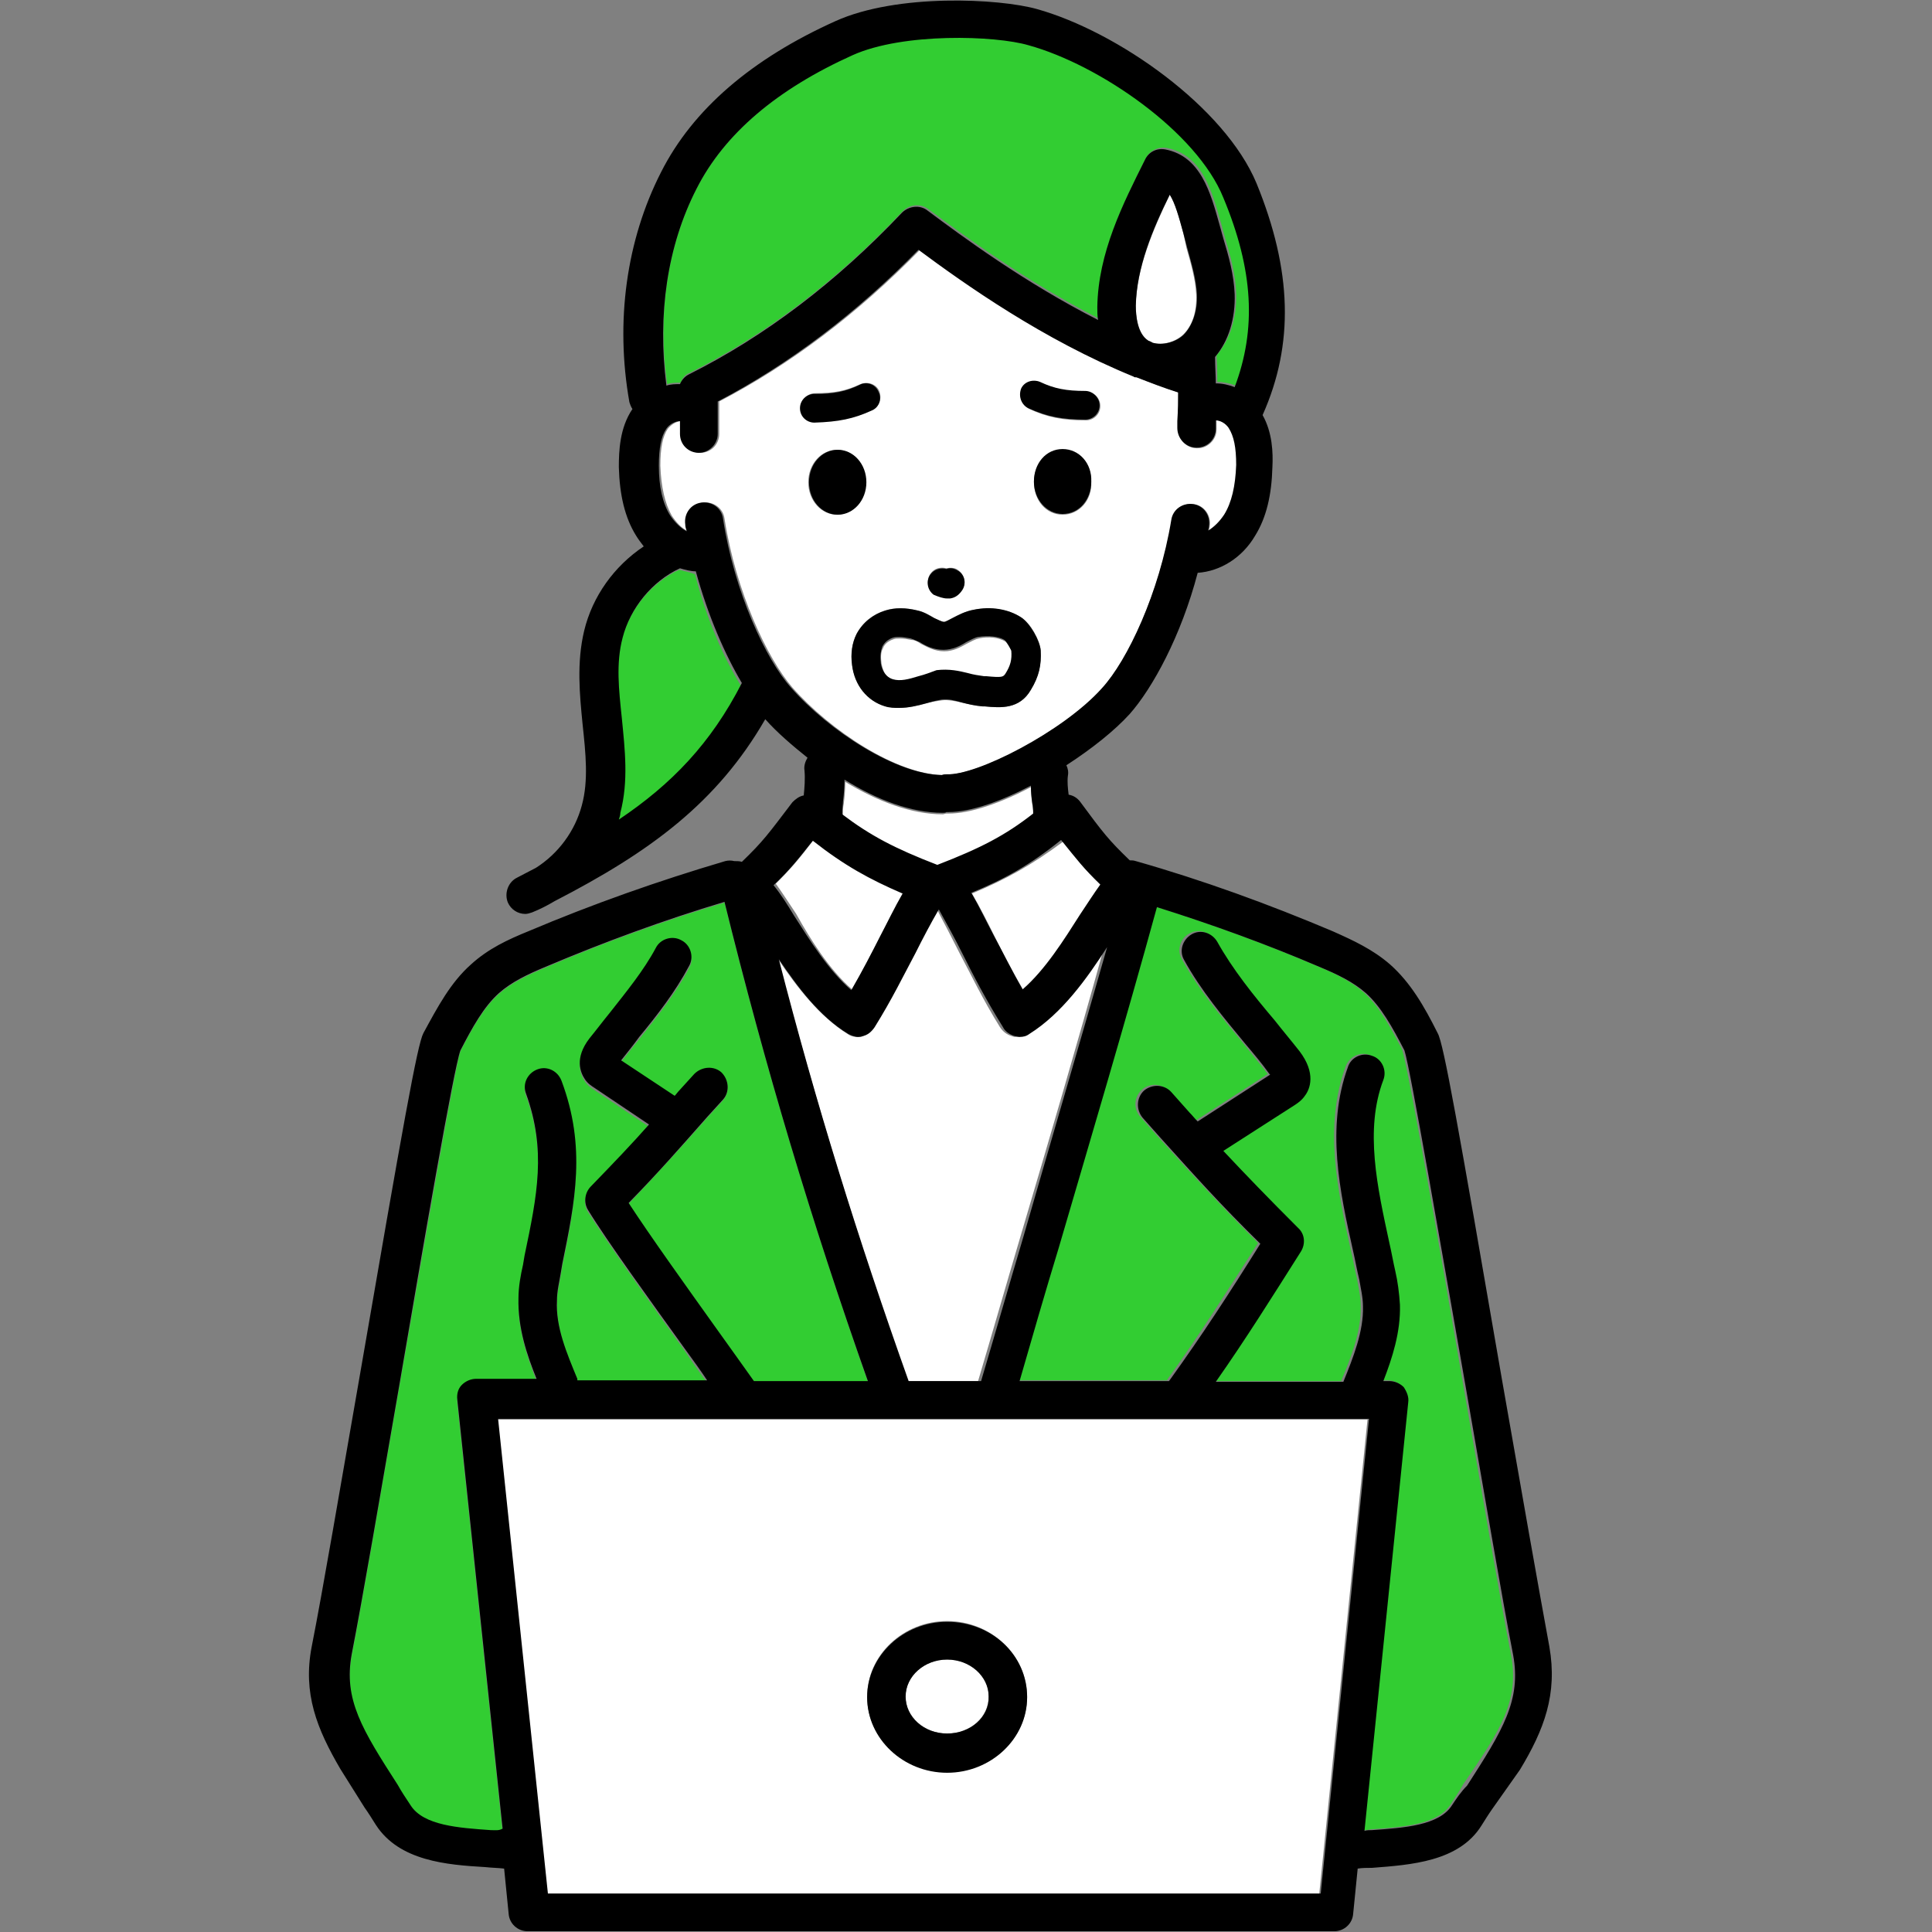
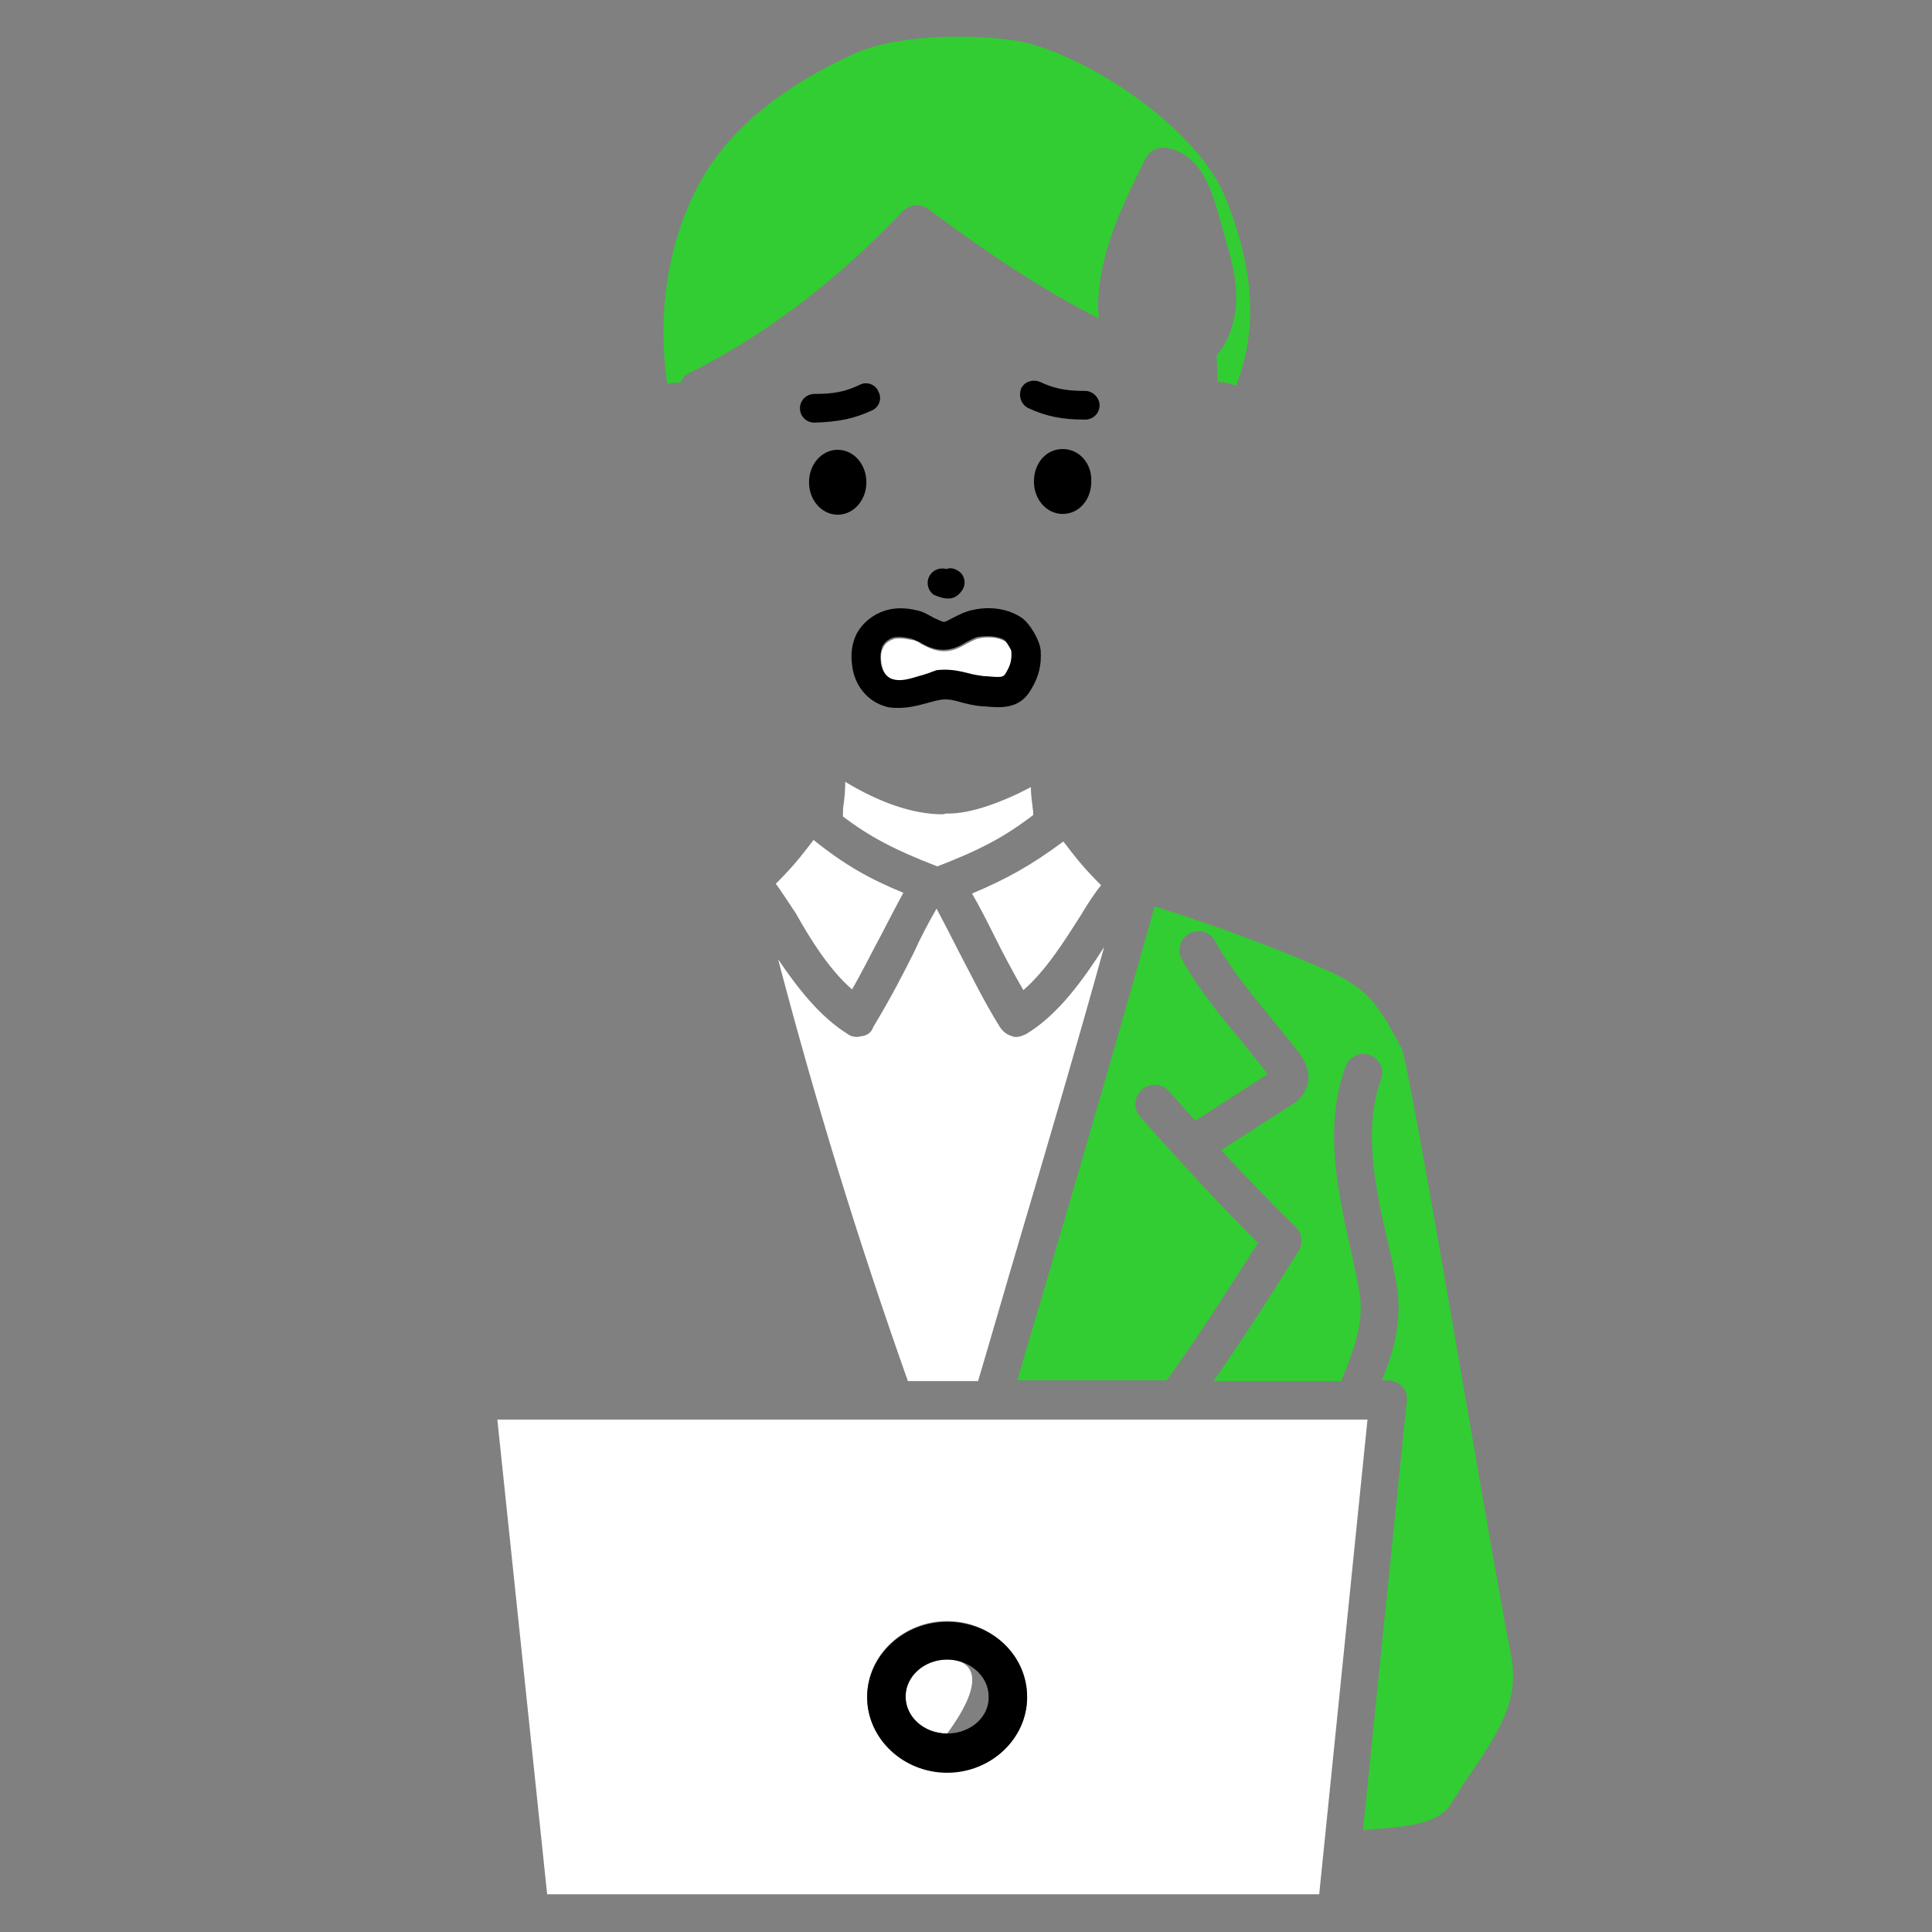
<svg xmlns="http://www.w3.org/2000/svg" version="1.1" x="0px" y="0px" viewBox="0 0 256 256" style="enable-background:new 0 0 256 256;" xml:space="preserve">
  <rect x="0" y="0" width="256" height="256" fill="#808080" stroke="none" />
  <style type="text/css">
	.st0{fill:#FFFFFF;}
	.st1{fill:#32CD32;}
</style>
  <g>
    <path class="st0" d="M114.2,137.3c-0.2,0-0.4,0.1-0.6,0.1c-0.5,0-0.9-0.1-1.3-0.4c-3.7-2.3-6.7-6.2-9.2-9.9c5,19,10.5,37,17.2,55.9   h9.3c1.9-6.4,3.7-12.7,5.6-19.1c3.7-12.5,7.5-25.4,11.1-38.4c-2.7,4.2-6,8.9-10.3,11.5c-0.4,0.2-0.9,0.4-1.3,0.4   c-0.2,0-0.4,0-0.6-0.1c-0.7-0.2-1.2-0.6-1.6-1.2c-2.3-3.7-3.8-6.9-5.4-9.9c-1-2-2-3.9-3-5.8c-1.1,1.9-2.1,3.8-3,5.8   c-1.5,3-3.1,6.1-5.4,9.9C115.5,136.8,114.9,137.2,114.2,137.3z" />
    <path class="st1" d="M90.2,50.7c0.2-0.6,0.6-1.1,1.2-1.3c10-5,19.5-12.2,28.2-21.4c0.9-0.9,2.3-1.1,3.4-0.3   c4.6,3.4,12.8,9.5,22.6,14.5c0-0.5-0.1-1.1-0.1-1.7c0.1-7.1,3.4-13.7,6.3-19.5c0.5-1,1.6-1.6,2.8-1.4c4.7,0.9,6,5.7,7.2,10l0.5,1.8   c0.7,2.4,1.4,4.8,1.5,7.4c0.1,3.3-0.8,6.2-2.6,8.3c0.1,1.4,0.1,2.5,0.1,3.5c0.8,0,1.7,0.2,2.5,0.5c2.9-7.6,2.4-15.5-1.5-25.1   c-3.6-8.6-16.5-17.6-25.8-20.2c-4.4-1.2-16.6-1.7-23.3,1.3C103,11.8,96,17.7,92.3,25c-3.9,7.6-5.2,16.8-3.9,25.9   C89,50.7,89.6,50.7,90.2,50.7z" />
-     <path class="st0" d="M156.8,30.9c-0.6-2.2-1.1-4-1.8-5.1c-2.2,4.6-4.4,9.7-4.5,14.7c0,1.3,0.2,3.6,1.6,4.6c0.1,0.1,0.3,0.1,0.4,0.2   c0,0,0.1,0,0.1,0.1c1.2,0.4,3,0,4.1-1c1.3-1.2,1.9-3.1,1.8-5.4c-0.1-2-0.7-4.1-1.3-6.2L156.8,30.9z" />
    <path class="st0" d="M128.8,118.4c1.1,1.9,2,3.7,3,5.7c1.1,2.2,2.3,4.5,3.8,7.1c3-2.6,5.5-6.6,7.6-9.9c0.9-1.5,1.8-2.9,2.7-4   c-2.1-2.1-3.1-3.3-5-5.8C136.6,114.7,133.3,116.5,128.8,118.4z" />
    <path class="st0" d="M124.2,114.8c5.7-2.2,8.9-3.9,12.7-6.8c0-0.2,0-0.4,0-0.5c0-0.1-0.1-0.5-0.1-0.8c-0.1-0.7-0.2-1.5-0.2-2.4   c-4,2.1-8,3.5-10.9,3.5c-0.1,0-0.2,0-0.3,0c-0.2,0-0.3,0.1-0.5,0.1c0,0,0,0,0,0c-4.1,0-8.6-1.7-12.9-4.3c0,1.1-0.1,2.1-0.2,2.9   c-0.1,0.4-0.1,1-0.1,1.2c0,0.2,0,0.3,0,0.5C115.3,110.9,118.5,112.6,124.2,114.8C124.2,114.8,124.2,114.8,124.2,114.8   C124.2,114.8,124.2,114.8,124.2,114.8z" />
-     <path class="st1" d="M90,75.5c-3.7,1.7-6.6,5.3-7.6,9.2c-0.8,3.3-0.5,6.9-0.1,10.7c0.4,4.1,0.9,8.3-0.2,12.5   c-0.1,0.3-0.2,0.6-0.2,0.9c7-4.7,12.2-10.2,16.3-17.9c-2.3-3.7-4.6-8.9-6.1-14.8C91.4,75.8,90.7,75.7,90,75.5z" />
-     <path class="st0" d="M125.5,219.9c-3.1,0-5.5,2.2-5.5,4.9c0,2.7,2.5,4.9,5.5,4.9c3.1,0,5.5-2.2,5.5-4.9   C131.1,222.1,128.6,219.9,125.5,219.9z" />
+     <path class="st0" d="M125.5,219.9c-3.1,0-5.5,2.2-5.5,4.9c0,2.7,2.5,4.9,5.5,4.9C131.1,222.1,128.6,219.9,125.5,219.9z" />
    <path class="st0" d="M65.9,188.1l6.6,62.9h102.3l6.4-62.9H65.9z M125.5,234.8c-5.8,0-10.6-4.5-10.6-10c0-5.5,4.8-10,10.6-10   c5.8,0,10.6,4.5,10.6,10C136.1,230.3,131.4,234.8,125.5,234.8z" />
-     <path class="st1" d="M61.3,183.8c0.5-0.5,1.2-0.8,1.9-0.8h7.9c-1.3-3.3-2.5-6.9-2.4-10.7c0.1-1.6,0.3-3.1,0.6-4.4l0.2-1.2   c1.7-8.2,2.9-14.1,0.2-21.5c-0.5-1.3,0.2-2.8,1.5-3.2c1.3-0.5,2.8,0.2,3.2,1.5c3.2,8.8,1.8,16,0.1,24.3l-0.2,1.2   c-0.2,1.2-0.5,2.4-0.5,3.6c-0.1,3.5,1.4,7.2,2.7,10.4c0,0,0,0.1,0,0.2h17.2c-0.9-1.2-1.9-2.6-2.9-4.1c-4.6-6.4-10.3-14.4-12.9-18.5   c-0.6-1-0.5-2.3,0.4-3.1c3.2-3.2,5.4-5.6,7.7-8.2l-7.3-4.9c-0.3-0.2-0.8-0.5-1.2-1.1c-0.6-0.9-1.4-2.7,0.6-5.4   c0.9-1.1,1.8-2.3,2.7-3.4c2.2-2.8,4.5-5.6,6.1-8.6c0.7-1.2,2.2-1.7,3.4-1c1.2,0.7,1.7,2.2,1,3.4c-1.8,3.4-4.3,6.5-6.6,9.4   c-0.8,1-1.6,2-2.4,3l7.1,4.7c0.2-0.2,0.4-0.4,0.6-0.7l2-2.3c0.9-1,2.5-1.1,3.6-0.2c1,0.9,1.1,2.5,0.2,3.6l-2,2.2   c-3.8,4.3-6.4,7.2-10.5,11.5c2.8,4.3,7.6,11,11.6,16.6c2,2.8,3.8,5.3,5,7c0,0,0,0,0,0H115c-7.5-21.3-13.6-41.6-19-63.5   c-8,2.4-16,5.3-23.7,8.6c-2.4,1-4.5,2-6.2,3.5c-2,1.8-3.5,4.5-5.1,7.6c-0.8,2.5-4.8,25.7-8.1,44.5c-2.5,14.4-4.8,27.9-6.3,35.6   c-1.1,6,1.4,10,6.1,17.3c0.5,0.9,1.1,1.7,1.7,2.7c1.7,2.7,6.4,3,10.6,3.3c0.6,0,1.1,0.1,1.6,0.1l-6-56.8   C60.5,185.1,60.8,184.4,61.3,183.8z" />
    <path class="st1" d="M200.2,219.2c-1.5-7.7-3.8-21.2-6.3-35.6c-3.2-18.7-7.3-42-8.1-44.5c-1.6-3.1-3.1-5.8-5.1-7.6   c-1.7-1.5-3.8-2.5-6.2-3.5c-7-3-14.2-5.6-21.5-7.9c-4.3,15.3-8.7,30.5-13,45.1c-1.7,5.9-3.5,11.8-5.2,17.7h19.8   c4.4-6.1,8.1-12,12.1-18.2c-5.2-5.2-8.5-8.8-13.2-14l-2.4-2.7c-0.9-1-0.9-2.6,0.2-3.6c1-0.9,2.6-0.9,3.6,0.2l2.4,2.7   c0.4,0.4,0.7,0.8,1.1,1.2l9.6-6.2c0,0,0,0-0.1-0.1c-1-1.3-2.1-2.6-3.2-4c-2.9-3.5-5.9-7.1-8.1-11.1c-0.7-1.2-0.2-2.8,1-3.4   c1.2-0.7,2.8-0.2,3.4,1c2,3.6,4.8,7,7.6,10.4c1.1,1.4,2.2,2.7,3.3,4.1c2.3,2.9,1.4,4.9,0.7,5.9c-0.4,0.6-1,1-1.3,1.2l-9.5,6.1   c3,3.2,5.8,6.2,9.9,10.2c0.8,0.8,1,2.1,0.4,3.1c-3.7,6-7.3,11.5-11.3,17.3h16.9c1.3-3.1,2.7-6.6,2.6-10c0-1.2-0.3-2.4-0.5-3.6   c-0.3-1.2-0.5-2.5-0.8-3.7c-1.8-8.1-3.6-16.4-0.7-24.4c0.5-1.3,1.9-2,3.2-1.5c1.3,0.5,2,1.9,1.5,3.2c-2.4,6.6-0.8,14.3,0.9,21.6   c0.3,1.3,0.6,2.5,0.8,3.8c0.3,1.4,0.6,2.9,0.6,4.4c0.1,3.7-0.9,7-2.2,10.1h0.8c0.7,0,1.4,0.3,1.9,0.8c0.5,0.5,0.7,1.2,0.6,2   l-5.8,56.8c0.3,0,0.6,0,1-0.1c4.2-0.3,8.9-0.6,10.6-3.3c0.6-0.9,1.2-1.8,1.7-2.7C198.8,229.3,201.4,225.3,200.2,219.2z" />
    <path class="st0" d="M112.9,131.1c1.5-2.6,2.6-4.9,3.8-7.1c1-1.9,1.9-3.7,3-5.7c-4.4-1.8-7.8-3.7-11.9-7c-1.9,2.5-2.9,3.7-5,5.8   c0.8,1.1,1.7,2.5,2.7,4C107.4,124.5,109.9,128.5,112.9,131.1z" />
-     <path class="st0" d="M125.5,102.6c4,0.2,15.5-5.7,20.6-11.4c3.3-3.7,7.5-12.6,9.2-22.3c0.2-1.4,1.5-2.3,2.9-2.1   c1.4,0.2,2.3,1.5,2.1,2.9c0,0.2-0.1,0.4-0.1,0.6c0.8-0.4,1.5-1.2,2.1-2.1c1-1.6,1.5-3.8,1.6-6.6c0.1-2.3-0.2-3.9-1-4.9   c-0.4-0.6-1.2-1-1.7-1c0,0.1,0,0.2,0,0.3l0,0.9c0,1.4-1.2,2.5-2.5,2.5c0,0,0,0-0.1,0c-1.4,0-2.5-1.2-2.5-2.6l0-0.9   c0-1.6,0.1-2.7,0.1-3.9c-1.9-0.6-3.7-1.3-5.5-2c-0.1,0-0.2-0.1-0.3-0.1c-12-5-22.4-12.3-28.5-16.8c-8.3,8.5-17.2,15.2-26.6,20.1   l0,4.3c0,1.4-1.1,2.5-2.5,2.5c0,0,0,0,0,0c-1.4,0-2.5-1.1-2.5-2.5l0-1.7c-0.6,0-1.3,0.4-1.8,1c-0.7,1-1,2.6-1,4.9   c0.1,2.8,0.6,5,1.5,6.6c0.6,0.9,1.3,1.7,2.2,2.1c0-0.3-0.1-0.6-0.2-0.9c-0.2-1.4,0.7-2.7,2.1-2.9c1.4-0.2,2.7,0.7,2.9,2.1   c1.5,9.7,5.7,18.6,9,22.4c5,5.7,13.9,11.6,20.1,11.6C125.1,102.6,125.3,102.6,125.5,102.6z M140.8,68.2c-2.2,0-3.8-1.9-3.8-4.3   c0-2.4,1.7-4.3,3.8-4.3c2.2,0,3.8,1.9,3.8,4.3C144.7,66.3,143,68.2,140.8,68.2z M135.4,51.6c0.4-1,1.6-1.4,2.5-0.9   c1.9,0.9,3.5,1.2,6,1.2h0c1,0,1.9,0.8,1.9,1.9c0,1.1-0.9,1.9-1.9,1.9c-3.1,0-5.1-0.4-7.5-1.5C135.4,53.7,135,52.6,135.4,51.6z    M123.3,76c0.5-0.7,1.3-0.9,2.1-0.7c0.5-0.1,1.1-0.1,1.5,0.2c0.9,0.6,1.2,1.7,0.6,2.6c-0.4,0.6-0.9,1-1.6,1.1c-0.1,0-0.3,0-0.4,0   c-0.5,0-1.1-0.1-1.8-0.6C122.9,78,122.7,76.8,123.3,76z M106.1,54c0-1,0.9-1.9,1.9-1.9c0,0,0,0,0,0c2.5,0,4.1-0.3,6-1.2   c1-0.4,2.1,0,2.5,0.9c0.4,1,0,2.1-0.9,2.5c-2.4,1.1-4.5,1.5-7.5,1.5C107,55.9,106.1,55,106.1,54z M107.1,63.9   c0-2.4,1.7-4.3,3.8-4.3c2.2,0,3.8,1.9,3.8,4.3c0,2.4-1.7,4.3-3.8,4.3C108.8,68.2,107.1,66.3,107.1,63.9z M122.7,93.2   c-1.1,0.3-2.3,0.6-3.6,0.6c-0.6,0-1.2-0.1-1.8-0.2c-2.3-0.7-4-2.8-4.4-5.5c-0.2-1.5,0-2.9,0.6-4.1c0.8-1.5,2.1-2.6,3.8-3.1   c1.2-0.4,2.6-0.4,4.3,0c0.9,0.2,1.6,0.6,2.2,1c0.5,0.3,0.9,0.5,1.3,0.5c0.2,0,0.7-0.3,1.1-0.5c0.7-0.4,1.7-0.9,2.8-1.1   c2.3-0.4,4.6-0.1,6.3,1c1.2,0.7,2.5,3,2.6,4.4c0.1,2-0.3,3.5-1.3,5.2c-1.5,2.6-4,2.4-6.1,2.2l-0.3,0c-1-0.1-1.9-0.3-2.7-0.5   c-1-0.2-1.8-0.4-2.7-0.3C124.1,92.9,123.4,93,122.7,93.2z" />
    <polygon class="st0" points="126,75.6 124.9,77.1 126,75.6  " />
    <path class="st0" d="M128.4,89.4c0.7,0.2,1.3,0.3,2.1,0.4l0.3,0c2.1,0.2,2.3,0.1,2.5-0.3c0.7-1.1,0.9-1.9,0.8-3.1   c-0.1-0.3-0.6-1.2-0.9-1.4c-0.8-0.5-2.2-0.7-3.5-0.4c-0.5,0.1-1,0.4-1.6,0.7c-0.9,0.5-1.8,1-3,1c-1.3,0-2.3-0.6-3.1-1   c-0.4-0.3-0.8-0.5-1.2-0.5c-0.5-0.1-1-0.2-1.5-0.2c-0.4,0-0.7,0-0.9,0.1c-0.6,0.2-1.2,0.6-1.4,1.2c-0.3,0.5-0.3,1.2-0.2,2   c0.1,0.4,0.3,1.9,1.6,2.3c0.9,0.3,2.1-0.1,3.4-0.4c0.8-0.2,1.7-0.5,2.6-0.6C125.9,88.8,127.2,89.1,128.4,89.4z" />
    <g>
-       <path d="M201.4,234.5c3.2-5.3,5-10,3.9-16.3c-1.4-7.6-3.8-21.2-6.3-35.5c-5.8-33.6-7.7-44.4-8.5-45.8c-1.8-3.6-3.6-6.7-6.3-9.1    c-2.3-2-4.9-3.2-7.6-4.4c-8.5-3.6-17.3-6.8-26.1-9.3c-0.3-0.1-0.5-0.1-0.8-0.1c-2.8-2.7-3.5-3.6-6.6-7.8c-0.4-0.5-0.9-0.8-1.5-0.9    c-0.1-0.8-0.2-1.7-0.1-2.5c0.1-0.5,0-1-0.2-1.4c3.4-2.2,6.4-4.6,8.4-6.8c3-3.4,6.8-10.3,9-18.7c3-0.2,5.9-2,7.6-4.9    c1.5-2.4,2.2-5.4,2.3-9.1c0.1-1.9,0-4.6-1.3-6.9c0,0,0,0,0,0c4.2-9.4,3.9-19.2-0.8-30.7c-4.2-10.1-18.4-20.1-29.1-23.1    c-5-1.4-18.5-2.1-26.7,1.6c-11.1,5-18.9,11.7-23.1,20c-4.6,9-6.1,19.8-4.2,30.5c0.1,0.3,0.2,0.6,0.4,0.9c-1.7,2.5-1.8,5.6-1.8,7.7    c0.1,3.7,0.8,6.7,2.3,9.1c0.3,0.5,0.7,1,1,1.4c-3.9,2.6-6.8,6.6-7.9,11.2c-1,4.2-0.6,8.4-0.2,12.4c0.4,3.8,0.8,7.4-0.1,10.7    c-0.9,3.4-3.1,6.4-6.1,8.3c-0.8,0.4-1.7,0.9-2.5,1.3c-1.2,0.6-1.7,2.1-1.2,3.3c0.4,0.9,1.3,1.5,2.3,1.5c0.3,0,0.6-0.1,0.9-0.2    c1-0.4,2-0.9,3-1.5c12.6-6.5,21.5-13,27.9-24.1c1.6,1.8,3.6,3.5,5.6,5.1c-0.3,0.5-0.5,1.1-0.4,1.7c0.1,1.1,0,2.3-0.1,3.3    c-0.6,0.1-1.1,0.5-1.5,0.9c-3.2,4.2-3.8,5.1-6.7,7.9c-0.3-0.1-0.6-0.1-1-0.1c-0.4-0.1-0.8-0.1-1.2,0c-8.8,2.6-17.6,5.7-26.1,9.3    c-2.7,1.1-5.3,2.3-7.6,4.4c-2.7,2.4-4.4,5.6-6.3,9.1c-0.8,1.5-2.7,12.2-8.5,45.8c-2.5,14.3-4.8,27.9-6.3,35.5    c-1.2,6.2,0.7,10.9,3.8,16.2l3.2,5.1c0.5,0.7,1,1.5,1.5,2.3c3.1,4.8,9.4,5.3,14.5,5.6c0.9,0.1,1.7,0.1,2.5,0.2l0.6,6    c0.1,1.3,1.2,2.3,2.5,2.3h106.9c1.3,0,2.4-1,2.5-2.3l0.6-6c0.6-0.1,1.2-0.1,1.9-0.1c5.1-0.4,11.5-0.8,14.5-5.6    c0.5-0.8,1-1.6,1.5-2.3L201.4,234.5z M214.7,196.4 M120.4,183c-6.7-18.8-12.3-36.8-17.2-55.9c2.5,3.7,5.4,7.6,9.2,9.9    c0.4,0.2,0.9,0.4,1.3,0.4c0.2,0,0.4,0,0.6-0.1c0.7-0.2,1.2-0.6,1.6-1.2c2.3-3.7,3.8-6.8,5.4-9.8c1-2,2-3.9,3.1-5.8    c1.1,2,2.1,3.8,3.1,5.8c1.5,3,3.1,6.1,5.4,9.8c0.3,0.6,0.9,1,1.6,1.2c0.2,0,0.4,0.1,0.6,0.1c0.5,0,0.9-0.1,1.3-0.4    c4.3-2.7,7.6-7.3,10.3-11.5c-3.7,13-7.5,25.9-11.1,38.4c-1.9,6.4-3.7,12.7-5.6,19.1H120.4z M145.8,117.2c-0.8,1.1-1.7,2.5-2.7,4    c-2.1,3.3-4.6,7.3-7.6,9.9c-1.5-2.6-2.6-4.9-3.8-7.1c-1-1.9-1.9-3.8-3-5.7c4.4-1.8,7.8-3.7,11.9-7    C142.7,113.9,143.6,115.1,145.8,117.2z M92.3,25C96,17.7,103,11.8,113,7.3c6.7-3,18.9-2.6,23.3-1.3c9.4,2.6,22.3,11.5,25.8,20.2    c4,9.6,4.4,17.4,1.5,25.1c-0.8-0.3-1.6-0.5-2.5-0.5c0-1-0.1-2.2-0.1-3.5c1.8-2.1,2.7-5.1,2.6-8.3c-0.1-2.6-0.8-5.1-1.5-7.4    l-0.5-1.8c-1.2-4.3-2.5-9.1-7.2-10c-1.1-0.2-2.2,0.3-2.7,1.4c-2.9,5.8-6.2,12.3-6.3,19.5c0,0.6,0,1.1,0.1,1.7    c-9.8-5-17.9-11-22.6-14.5c-1-0.8-2.5-0.6-3.4,0.3c-8.7,9.2-18.2,16.4-28.2,21.4c-0.6,0.3-1,0.8-1.2,1.3c-0.6,0-1.2,0-1.8,0.2    C87.1,41.7,88.4,32.6,92.3,25z M152.5,45.3c-0.1-0.1-0.3-0.1-0.4-0.2c-1.4-0.9-1.6-3.3-1.6-4.6c0.1-5,2.2-10.1,4.5-14.7    c0.7,1.1,1.2,2.9,1.8,5.1l0.5,1.9c0.6,2.2,1.2,4.2,1.3,6.2c0.1,2.2-0.6,4.2-1.8,5.4c-1.1,1-2.8,1.4-4.1,1    C152.6,45.3,152.5,45.3,152.5,45.3z M82,108.6c0.1-0.3,0.2-0.6,0.2-0.9c1.1-4.2,0.6-8.4,0.2-12.5c-0.4-3.8-0.8-7.3,0.1-10.7    c1-3.9,3.9-7.5,7.6-9.2c0.7,0.2,1.4,0.4,2.1,0.4c1.6,5.9,3.9,11.1,6.1,14.8C94.2,98.5,89,103.9,82,108.6z M104.8,91.1    c-3.3-3.7-7.5-12.6-9-22.4c-0.2-1.4-1.5-2.3-2.9-2.1c-1.4,0.2-2.3,1.5-2.1,2.9c0,0.3,0.1,0.6,0.2,0.9c-0.8-0.4-1.6-1.2-2.2-2.1    c-1-1.6-1.5-3.8-1.5-6.6c0-2.3,0.3-3.9,1-4.9c0.4-0.6,1.2-1,1.8-1l0,1.7c0,1.4,1.1,2.5,2.5,2.5c0,0,0,0,0,0c1.4,0,2.5-1.2,2.5-2.5    l0-4.3c9.4-4.9,18.4-11.7,26.6-20.1c6.2,4.6,16.5,11.9,28.5,16.8c0.1,0.1,0.2,0.1,0.4,0.1c1.8,0.7,3.6,1.4,5.5,2    c0,1.1,0,2.3-0.1,3.8l0,0.9c0,1.4,1.1,2.6,2.5,2.6c0,0,0,0,0.1,0c1.4,0,2.5-1.1,2.5-2.5l0-0.9c0-0.1,0-0.1,0-0.2    c0.6,0,1.3,0.4,1.7,1c0.7,1.1,1,2.6,1,4.9c-0.1,2.8-0.6,5-1.6,6.6c-0.6,0.9-1.3,1.6-2.1,2.1c0-0.2,0.1-0.4,0.1-0.6    c0.2-1.4-0.7-2.7-2.1-2.9c-1.4-0.2-2.7,0.7-2.9,2.1c-1.6,9.7-5.8,18.6-9.2,22.3c-5.1,5.7-16.6,11.6-20.6,11.4    c-0.2,0-0.4,0-0.6,0.1C118.7,102.6,109.8,96.8,104.8,91.1z M124.9,107.7C124.9,107.7,124.9,107.7,124.9,107.7c0.2,0,0.4,0,0.5-0.1    c0.1,0,0.2,0,0.3,0c2.9,0,6.9-1.4,10.9-3.5c0,0.9,0.1,1.7,0.2,2.4c0.1,0.4,0.1,0.7,0.1,0.8c0,0.2,0,0.4,0,0.5    c-3.7,2.9-7,4.6-12.7,6.8c0,0,0,0,0,0c0,0,0,0,0,0c-5.7-2.2-8.9-3.9-12.6-6.7c0-0.2,0-0.3,0-0.5c0-0.2,0.1-0.8,0.1-1.2    c0.1-0.8,0.2-1.8,0.2-2.9C116.2,106,120.8,107.7,124.9,107.7z M107.7,111.4c4.2,3.3,7.5,5.1,11.9,7c-1.1,1.9-2,3.8-3,5.7    c-1.1,2.2-2.3,4.5-3.8,7.1c-3-2.6-5.5-6.6-7.6-9.9c-0.9-1.5-1.8-2.9-2.7-4C104.8,115.1,105.7,113.9,107.7,111.4z M65,242.5    c-4.2-0.3-8.9-0.6-10.6-3.3c-0.6-0.9-1.2-1.8-1.7-2.7c-4.7-7.3-7.2-11.3-6.1-17.3c1.5-7.7,3.8-21.2,6.3-35.6    c3.2-18.7,7.2-41.9,8.1-44.4c1.6-3.1,3.1-5.8,5.1-7.6c1.7-1.5,3.8-2.5,6.2-3.5c7.8-3.3,15.7-6.2,23.7-8.6    c5.4,21.9,11.5,42.3,19,63.5H99.9c0,0,0,0,0,0c-1.2-1.7-3-4.2-5-7c-4-5.6-8.8-12.3-11.6-16.6c4.1-4.2,6.7-7.2,10.5-11.5l2-2.2    c0.9-1,0.8-2.6-0.2-3.6c-1-0.9-2.6-0.8-3.6,0.2l-2,2.2c-0.2,0.2-0.4,0.5-0.6,0.7l-7.1-4.7c0.8-1,1.6-2,2.4-3.1    c2.4-2.9,4.8-6,6.6-9.4c0.7-1.2,0.2-2.8-1-3.4c-1.2-0.7-2.8-0.2-3.4,1c-1.6,3-3.9,5.8-6.1,8.6c-0.9,1.1-1.8,2.3-2.7,3.4    c-2,2.6-1.2,4.5-0.6,5.4c0.4,0.6,0.9,0.9,1.2,1.1l7.3,4.9c-2.3,2.6-4.6,5-7.7,8.2c-0.8,0.8-1,2.1-0.4,3.1    c2.5,4.1,8.3,12.1,12.9,18.5c1.1,1.5,2.1,2.9,2.9,4.1H76.5c0-0.1,0-0.1,0-0.2c-1.4-3.4-2.9-6.9-2.7-10.4c0-1.2,0.3-2.4,0.5-3.6    l0.2-1.2c1.7-8.3,3.2-15.5-0.1-24.3c-0.5-1.3-1.9-2-3.2-1.5c-1.3,0.5-2,1.9-1.5,3.2c2.7,7.5,1.5,13.4-0.2,21.5l-0.2,1.2    c-0.3,1.3-0.6,2.9-0.6,4.4c-0.1,3.9,1.1,7.5,2.4,10.7h-8c-0.7,0-1.4,0.3-1.9,0.8c-0.5,0.5-0.7,1.2-0.6,2l6,56.8    C66.1,242.6,65.6,242.5,65,242.5z M72.6,250.9l-6.6-62.9h115.4l-6.4,62.9H72.6z M192.4,239.2c-1.7,2.7-6.4,3-10.6,3.3    c-0.3,0-0.7,0-1,0.1l5.8-56.8c0.1-0.7-0.2-1.4-0.6-2c-0.5-0.5-1.2-0.8-1.9-0.8h-0.8c1.2-3.1,2.3-6.5,2.2-10.1    c-0.1-1.6-0.3-3.1-0.6-4.4c-0.3-1.3-0.5-2.5-0.8-3.8c-1.6-7.4-3.3-15-0.8-21.6c0.5-1.3-0.2-2.8-1.5-3.2c-1.3-0.5-2.8,0.2-3.2,1.5    c-2.9,8-1.1,16.4,0.7,24.4c0.3,1.3,0.5,2.5,0.8,3.7c0.2,1.2,0.5,2.4,0.5,3.6c0.1,3.3-1.3,6.8-2.6,10h-16.9    c4-5.7,7.5-11.3,11.3-17.3c0.6-1,0.5-2.3-0.4-3.1c-4-4-6.9-7-9.9-10.2l9.5-6.1c0.3-0.2,0.9-0.6,1.3-1.2c0.7-0.9,1.5-3-0.7-5.9    c-1.1-1.4-2.2-2.7-3.3-4.1c-2.8-3.3-5.6-6.8-7.6-10.4c-0.7-1.2-2.2-1.7-3.4-1c-1.2,0.7-1.7,2.2-1,3.4c2.2,4,5.2,7.6,8.1,11.1    c1.1,1.3,2.2,2.6,3.2,4c0,0,0,0,0.1,0.1l-9.6,6.2c-0.4-0.4-0.7-0.8-1.1-1.2l-2.4-2.7c-0.9-1-2.5-1.1-3.6-0.2    c-1,0.9-1.1,2.5-0.2,3.6l2.4,2.7c4.7,5.2,7.9,8.8,13.2,14c-4,6.4-7.7,12.1-12.1,18.2h-19.8c1.7-5.9,3.4-11.8,5.2-17.7    c4.3-14.7,8.8-29.8,13-45.1c7.3,2.3,14.5,4.9,21.5,7.9c2.4,1,4.5,2,6.2,3.5c2,1.8,3.5,4.5,5.1,7.6c0.8,2.5,4.8,25.8,8.1,44.5    c2.5,14.3,4.8,27.9,6.3,35.6c1.1,6-1.4,10-6.1,17.3C193.6,237.4,193,238.3,192.4,239.2z" />
      <path d="M115.5,54.4c1-0.4,1.4-1.6,0.9-2.5c-0.4-1-1.6-1.4-2.5-0.9c-1.9,0.9-3.4,1.2-6,1.2c0,0,0,0,0,0h0c-1,0-1.9,0.8-1.9,1.9    c0,1.1,0.9,1.9,1.9,1.9C111.1,55.9,113.1,55.5,115.5,54.4z" />
      <path d="M136.3,54.1c2.4,1.1,4.5,1.5,7.5,1.5c1,0,1.9-0.8,1.9-1.9c0-1-0.9-1.9-1.9-1.9h0c0,0,0,0,0,0c-2.5,0-4.1-0.3-6-1.2    c-1-0.4-2.1,0-2.5,0.9C134.9,52.6,135.4,53.7,136.3,54.1z" />
      <path d="M114.8,63.9c0-2.4-1.7-4.3-3.8-4.3s-3.8,1.9-3.8,4.3c0,2.4,1.7,4.3,3.8,4.3S114.8,66.3,114.8,63.9z" />
      <path d="M140.8,59.5c-2.2,0-3.8,1.9-3.8,4.3c0,2.4,1.7,4.3,3.8,4.3c2.2,0,3.8-1.9,3.8-4.3C144.7,61.4,143,59.5,140.8,59.5z" />
      <path d="M125.5,79.3c0.2,0,0.3,0,0.4,0c0.7-0.1,1.2-0.5,1.6-1.1c0.6-0.9,0.3-2.1-0.6-2.6c-0.5-0.3-1-0.4-1.5-0.2    c-0.7-0.2-1.6,0-2.1,0.7c-0.6,0.8-0.5,2,0.4,2.7C124.4,79.1,125,79.3,125.5,79.3z M126,75.6C126,75.6,126,75.6,126,75.6l-1.1,1.5    L126,75.6z" />
      <path d="M127.5,93.1c0.8,0.2,1.6,0.4,2.7,0.5l0.3,0c2.1,0.2,4.6,0.4,6.1-2.2c1.1-1.8,1.4-3.3,1.3-5.2c-0.1-1.3-1.4-3.6-2.6-4.4    c-1.7-1.1-4-1.5-6.3-1c-1.1,0.2-2,0.7-2.8,1.1c-0.4,0.2-0.9,0.5-1.1,0.5c-0.3,0-0.8-0.3-1.3-0.5c-0.6-0.3-1.3-0.8-2.2-1    c-1.6-0.4-3-0.4-4.3,0c-1.6,0.5-3,1.6-3.8,3.1c-0.6,1.2-0.8,2.6-0.6,4.1c0.3,2.7,2,4.8,4.4,5.5c0.6,0.2,1.2,0.2,1.8,0.2    c1.3,0,2.5-0.3,3.6-0.6c0.7-0.2,1.4-0.4,2.1-0.5C125.7,92.6,126.5,92.8,127.5,93.1z M121.7,89.6c-1.3,0.4-2.4,0.7-3.4,0.4    c-1.3-0.4-1.6-1.9-1.6-2.3c-0.1-0.8,0-1.4,0.2-2c0.3-0.6,0.8-1,1.4-1.2c0.3-0.1,0.6-0.1,0.9-0.1c0.4,0,0.9,0.1,1.5,0.2    c0.3,0.1,0.7,0.3,1.2,0.5c0.8,0.5,1.8,1,3.1,1c1.2,0,2.2-0.5,3-1c0.6-0.3,1.1-0.6,1.6-0.7c1.3-0.2,2.7-0.1,3.5,0.4    c0.3,0.2,0.8,1.2,0.9,1.4c0.1,1.2-0.1,2-0.8,3.1c-0.3,0.4-0.4,0.5-2.5,0.3l-0.3,0c-0.7-0.1-1.4-0.2-2.1-0.4    c-1.2-0.3-2.5-0.6-4.2-0.4C123.3,89.1,122.5,89.4,121.7,89.6z" />
      <path d="M125.5,214.9c-5.8,0-10.6,4.5-10.6,10c0,5.5,4.8,10,10.6,10c5.8,0,10.6-4.5,10.6-10C136.1,219.3,131.4,214.9,125.5,214.9z     M125.5,229.7c-3.1,0-5.5-2.2-5.5-4.9c0-2.7,2.5-4.9,5.5-4.9s5.5,2.2,5.5,4.9C131.1,227.5,128.6,229.7,125.5,229.7z" />
    </g>
  </g>
</svg>